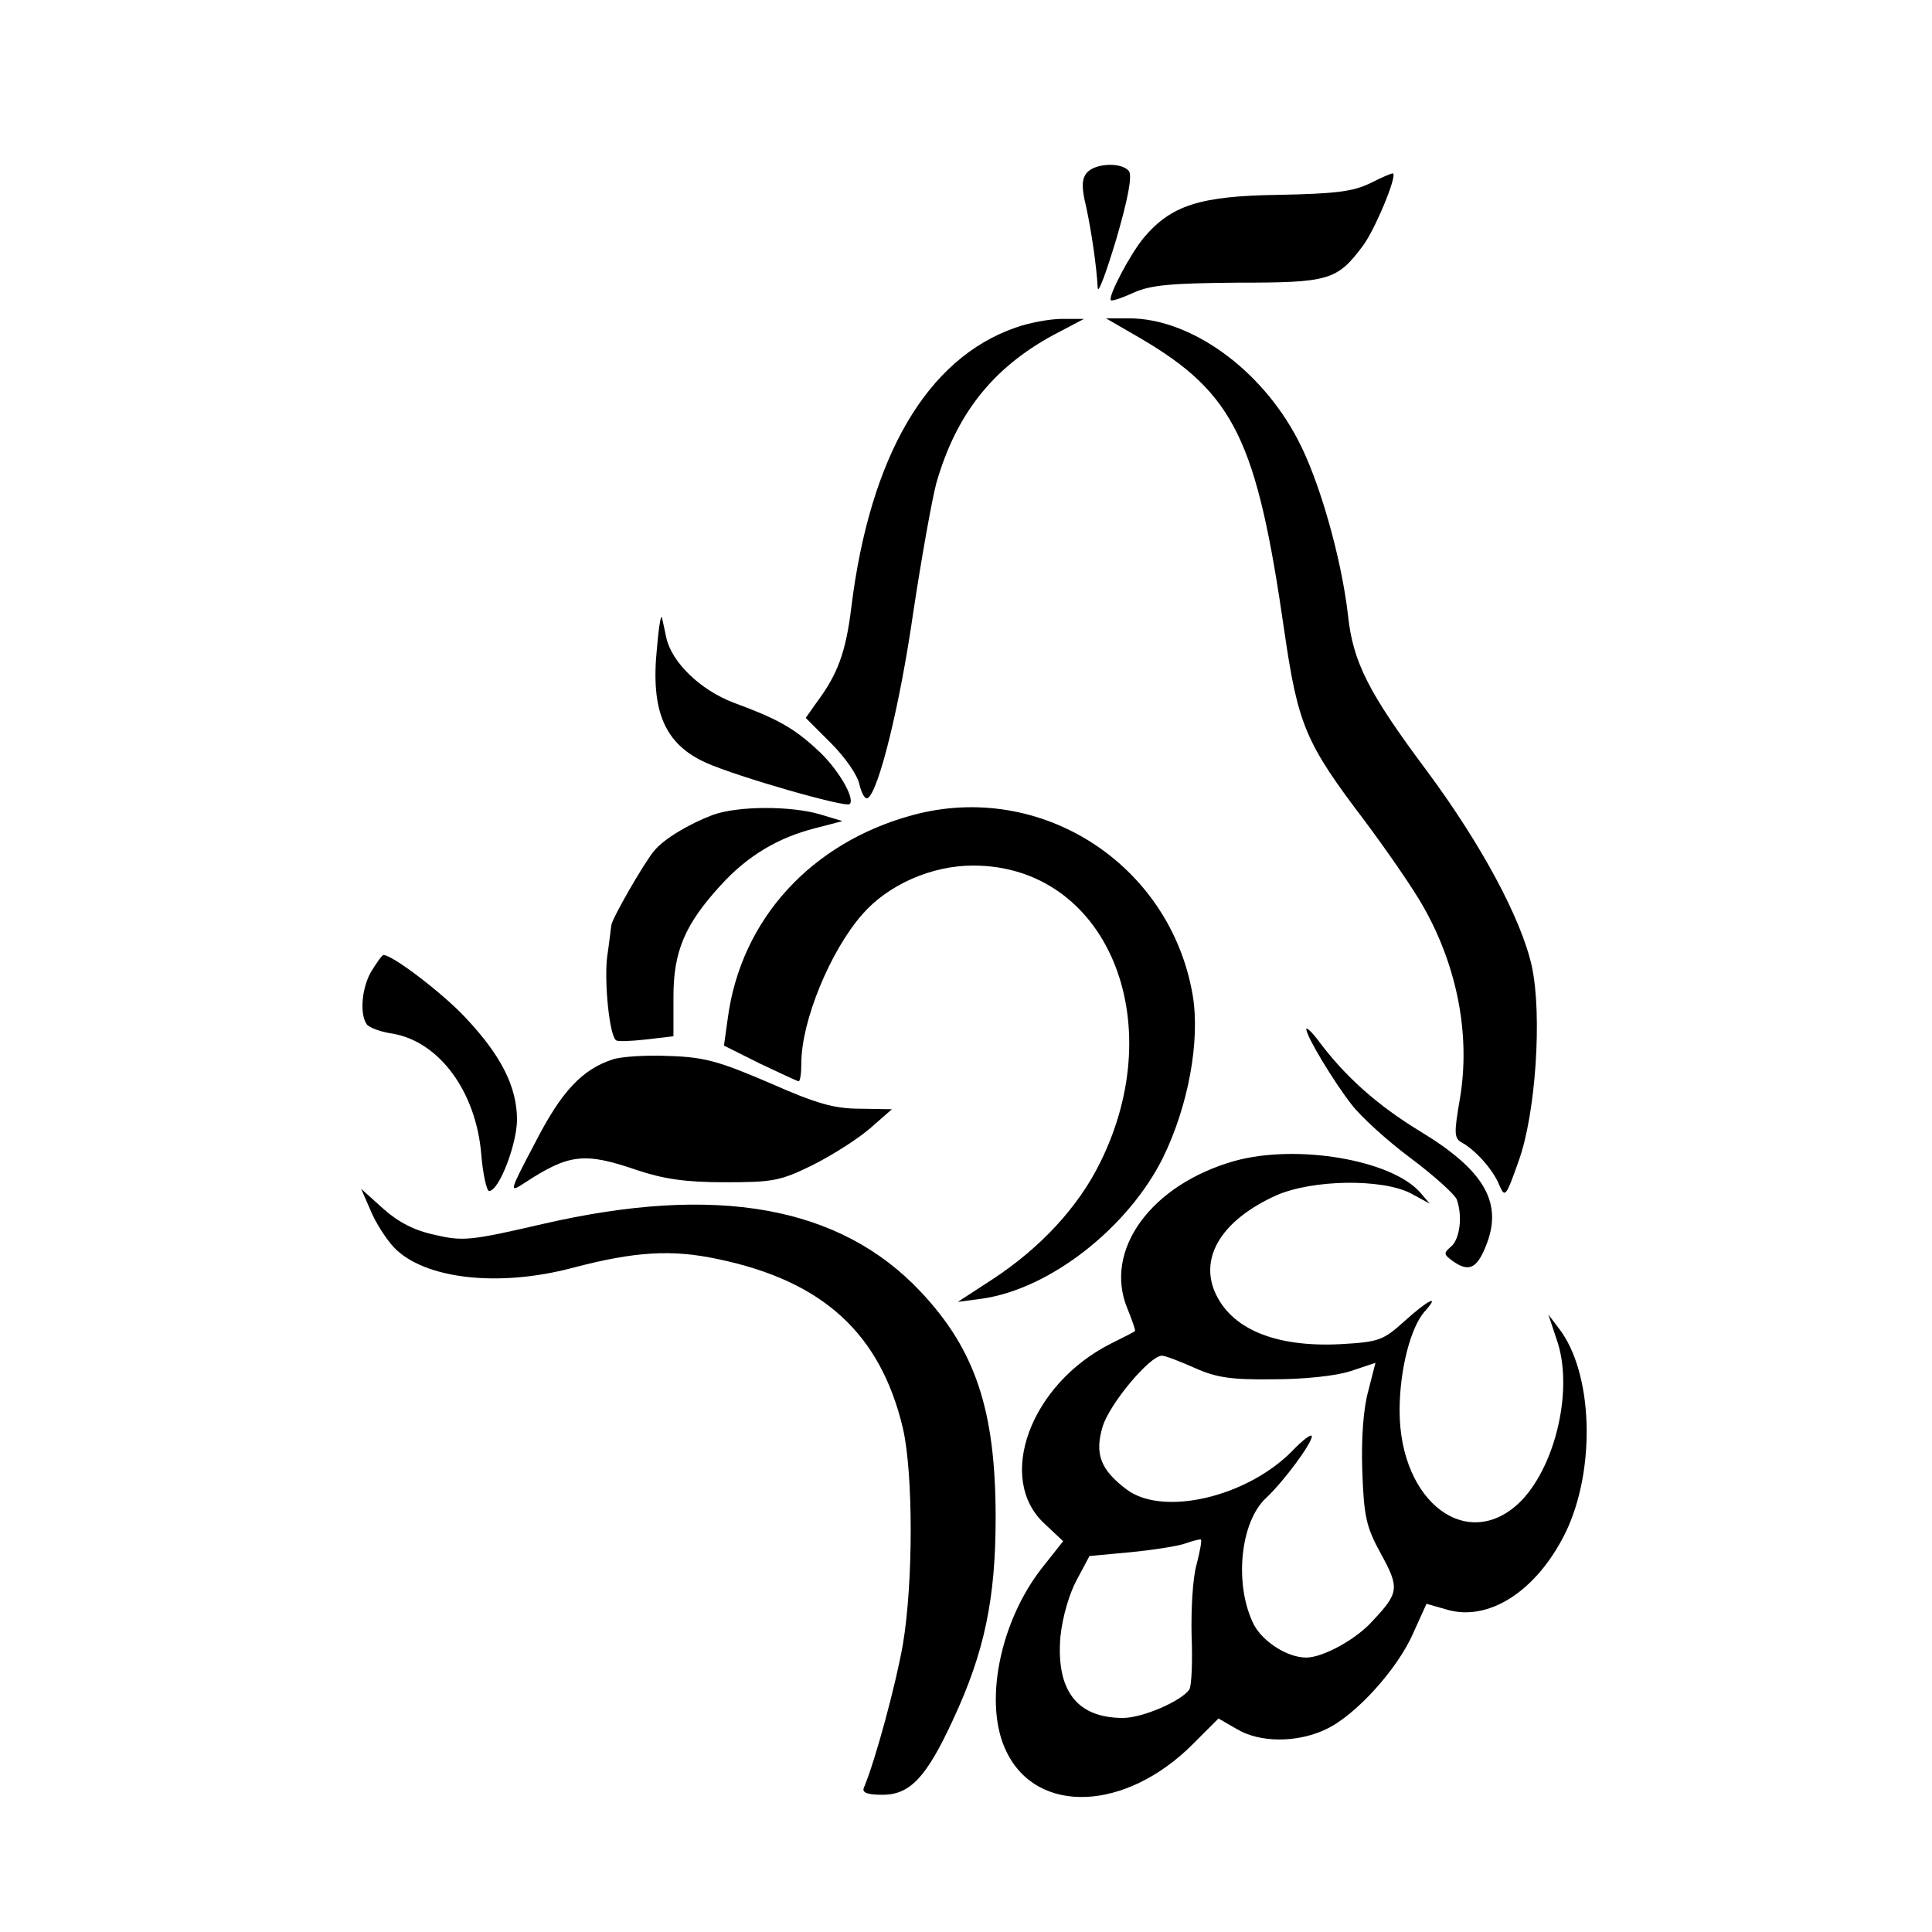
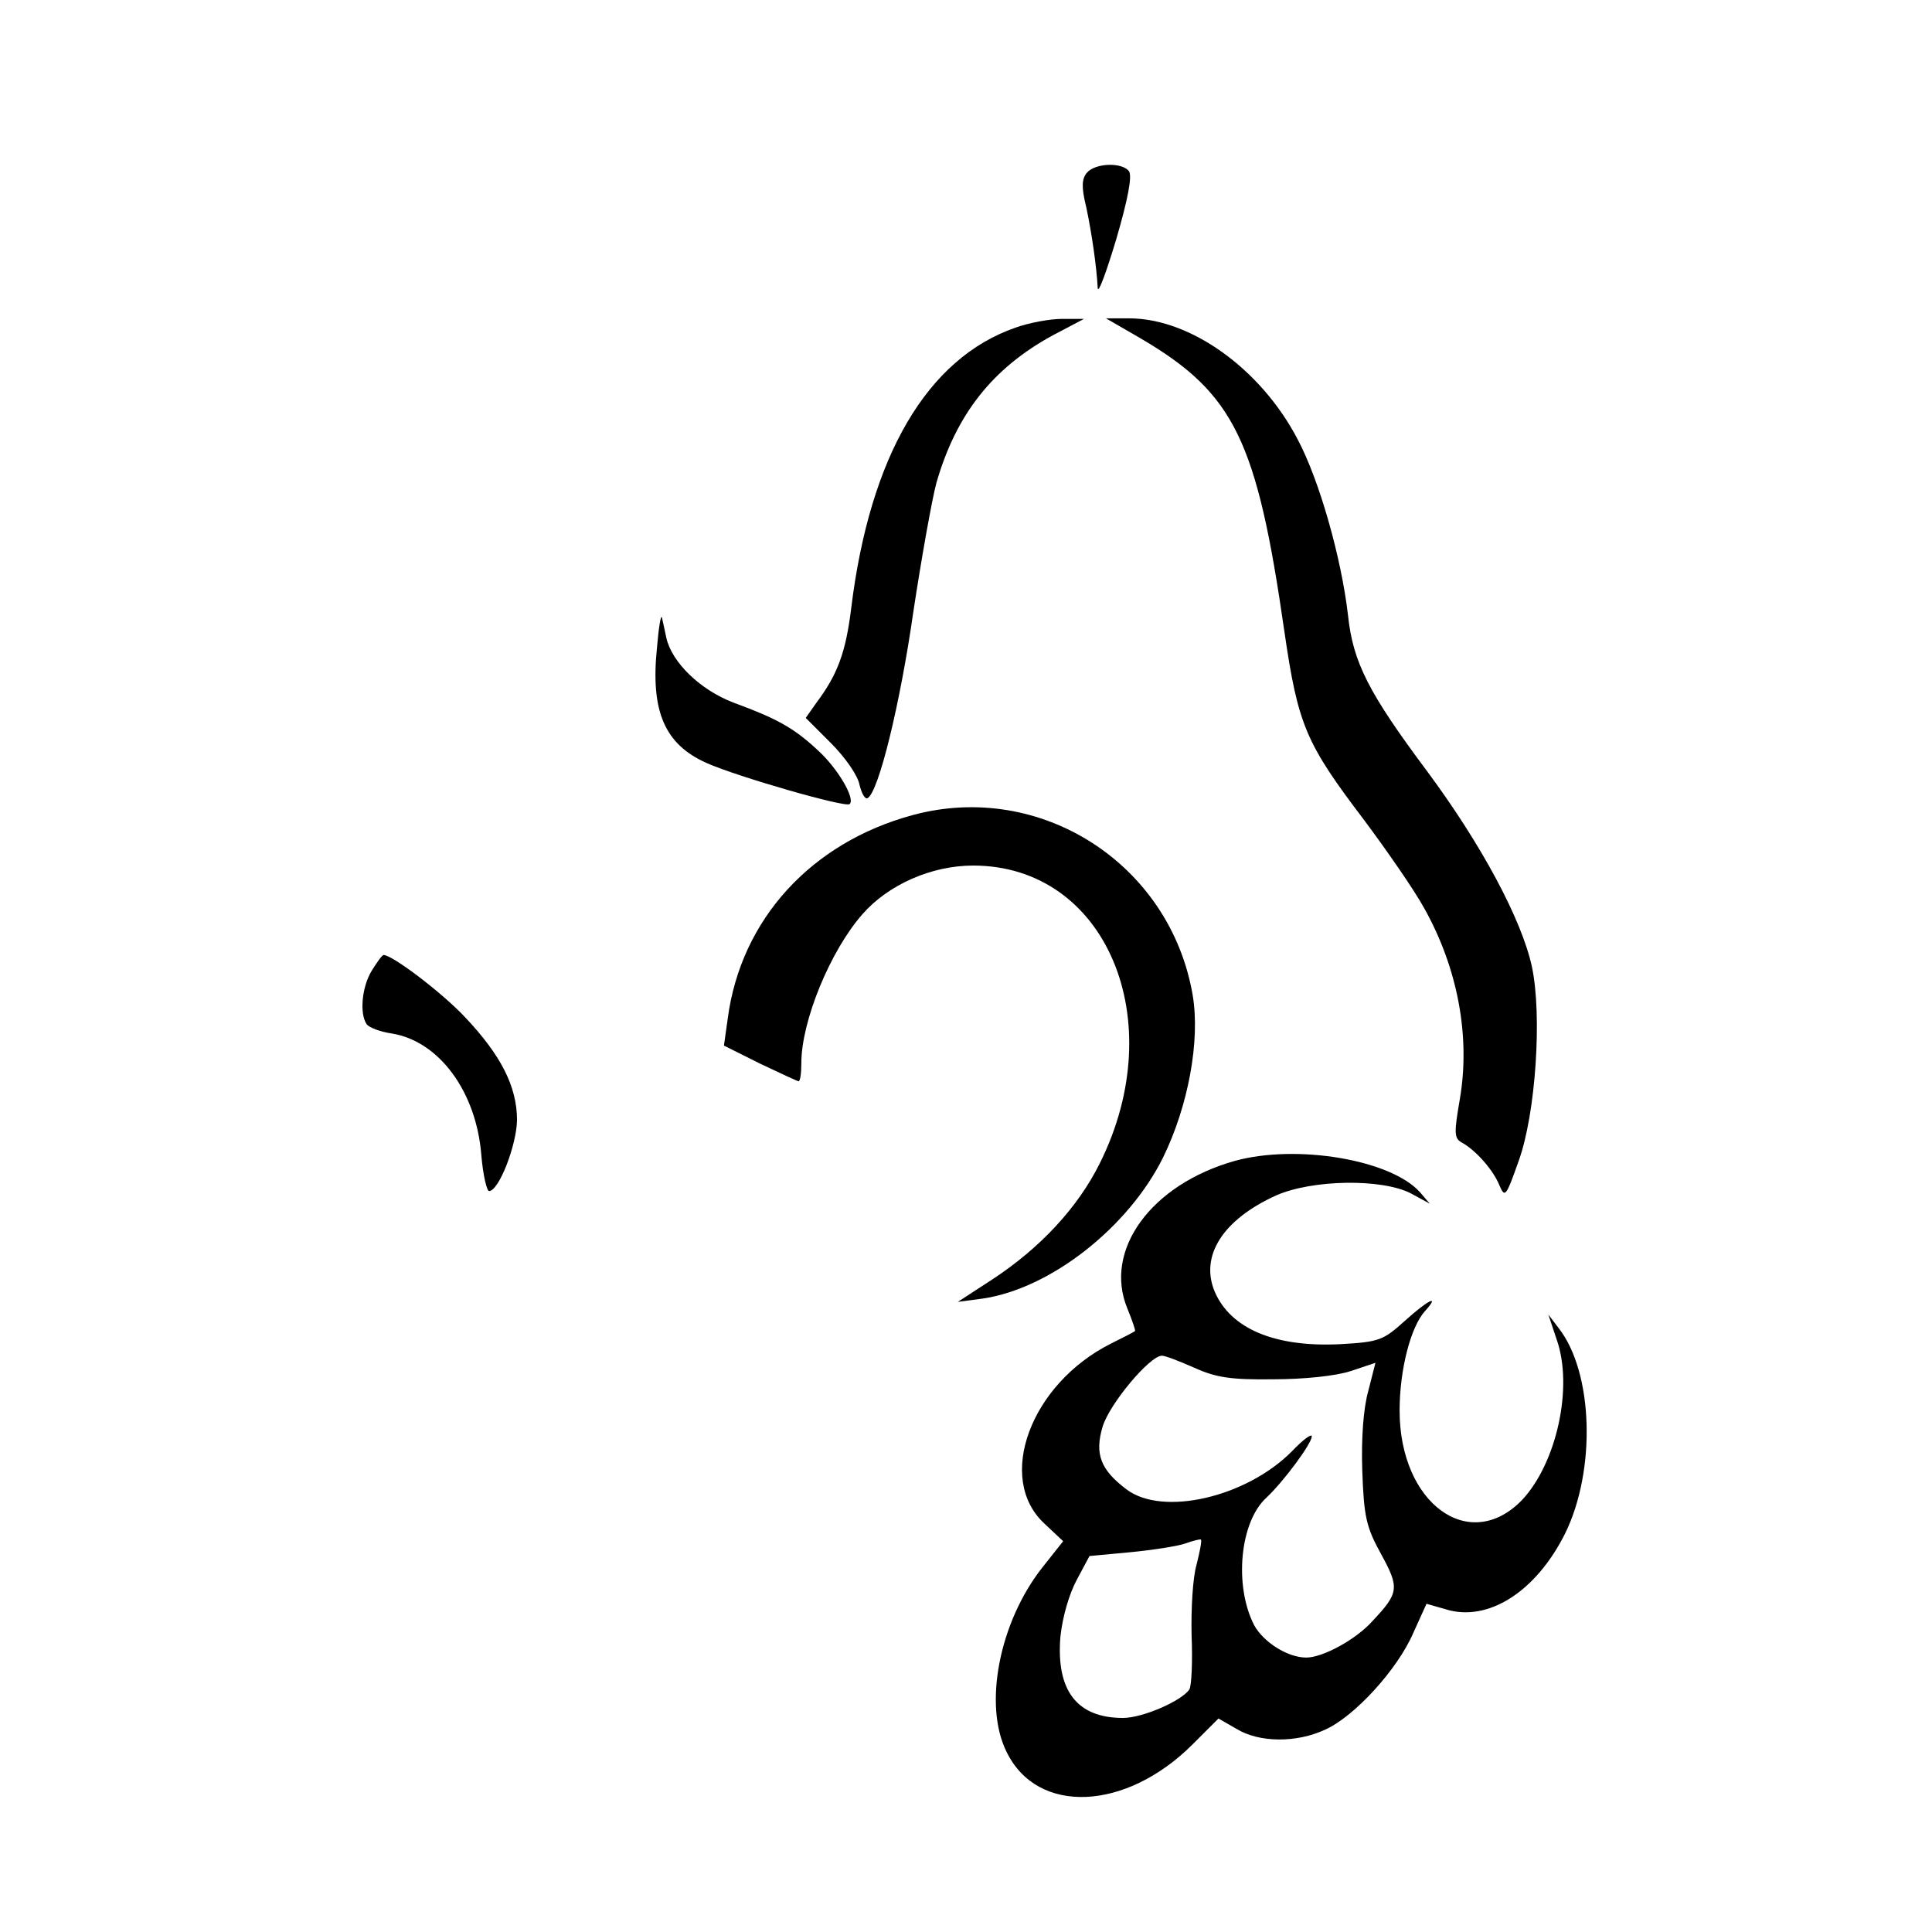
<svg xmlns="http://www.w3.org/2000/svg" version="1.0" width="352pt" height="352pt" viewBox="0 0 352 352" preserveAspectRatio="xMidYMid meet">
  <g transform="translate(0,352) scale(0.1,-0.1)" fill="#000000" stroke="none">
    <path d="M1980 3205 c-9 -11 -10 -26 -1 -62 10 -47 19 -109 21 -148 1 -11 16 30 34 90 21 72 29 114 23 123 -13 17 -62 15 -77 -3z" />
-     <path d="M2496 3186 c-31 -15 -63 -19 -166 -21 -144 -2 -196 -19 -246 -78 -25 -30 -66 -108 -60 -114 2 -2 20 4 42 14 31 14 70 17 189 18 166 0 181 4 228 67 22 29 63 128 55 132 -2 1 -20 -7 -42 -18z" />
    <path d="M1850 2923 c-161 -56 -265 -234 -299 -510 -10 -82 -25 -122 -64 -174 l-19 -27 46 -46 c26 -26 49 -59 52 -76 4 -16 10 -27 15 -24 20 12 59 171 83 339 15 99 34 205 42 235 36 125 102 209 212 269 l57 30 -40 0 c-22 0 -60 -7 -85 -16z" />
    <path d="M2079 2903 c170 -100 211 -185 261 -533 25 -172 39 -204 146 -345 41 -55 91 -127 109 -160 61 -109 84 -233 65 -346 -11 -64 -11 -73 4 -81 25 -14 57 -50 68 -78 10 -23 12 -20 35 45 31 86 43 265 24 354 -19 87 -93 224 -191 356 -106 142 -135 198 -144 284 -12 104 -52 246 -92 321 -67 128 -195 220 -307 220 l-42 0 64 -37z" />
    <path d="M1197 2340 c-12 -116 14 -176 90 -210 56 -25 254 -82 261 -75 11 10 -23 67 -59 99 -43 40 -74 57 -153 86 -60 23 -112 73 -122 118 -3 15 -7 32 -8 37 -2 6 -6 -19 -9 -55z" />
-     <path d="M1298 2035 c-42 -16 -88 -43 -106 -65 -18 -21 -76 -122 -78 -135 -1 -5 -4 -33 -8 -60 -5 -45 4 -139 16 -150 2 -3 27 -2 54 1 l51 6 0 72 c0 83 21 132 86 203 49 54 105 87 172 104 l50 13 -40 12 c-53 16 -151 16 -197 -1z" />
    <path d="M1663 2035 c-185 -50 -313 -190 -337 -370 l-7 -50 66 -33 c36 -17 68 -32 70 -32 3 0 5 15 5 33 0 77 53 205 111 271 47 54 126 89 202 89 242 0 361 -281 231 -542 -40 -81 -109 -155 -196 -212 l-63 -41 45 6 c124 18 266 130 329 257 46 94 68 213 54 296 -41 239 -277 391 -510 328z" />
    <path d="M677 1751 c-18 -30 -22 -78 -9 -97 4 -6 25 -14 46 -17 86 -14 154 -106 163 -222 3 -36 10 -65 14 -65 18 0 50 83 51 129 0 61 -29 118 -94 187 -42 45 -133 114 -149 114 -3 0 -12 -13 -22 -29z" />
-     <path d="M2380 1645 c0 -13 50 -96 83 -138 16 -21 64 -65 107 -97 43 -32 80 -66 84 -75 11 -30 6 -72 -10 -86 -14 -12 -14 -14 2 -26 29 -21 44 -15 60 24 34 80 0 140 -119 212 -77 47 -136 99 -185 165 -12 16 -22 25 -22 21z" />
-     <path d="M1117 1590 c-56 -18 -94 -58 -142 -152 -48 -91 -48 -92 -19 -73 81 53 109 56 205 23 48 -16 88 -22 159 -22 87 0 101 2 160 31 36 18 83 48 105 67 l40 35 -58 1 c-47 0 -79 9 -165 47 -91 39 -118 47 -182 49 -41 2 -88 -1 -103 -6z" />
    <path d="M2250 1405 c-153 -43 -240 -163 -196 -269 9 -22 15 -40 14 -41 -2 -2 -22 -12 -44 -23 -147 -74 -210 -246 -121 -328 l34 -32 -38 -48 c-78 -99 -108 -250 -65 -336 56 -115 217 -108 339 14 l47 47 33 -19 c41 -25 109 -26 162 -1 53 24 131 109 160 176 l24 53 35 -10 c77 -24 165 32 218 139 56 115 51 292 -12 373 l-19 25 15 -45 c31 -87 0 -226 -63 -293 -96 -99 -223 -6 -223 163 0 74 20 152 46 181 29 32 6 21 -37 -18 -39 -35 -46 -38 -117 -42 -119 -6 -200 28 -229 96 -27 65 15 131 112 175 66 29 192 31 245 4 l35 -19 -18 21 c-53 59 -224 88 -337 57z m-74 -377 c40 -18 67 -22 144 -21 55 0 114 6 141 15 l45 15 -13 -51 c-9 -32 -13 -86 -11 -146 3 -83 7 -102 34 -151 34 -62 33 -71 -15 -122 -30 -34 -91 -67 -121 -67 -34 0 -78 28 -95 59 -37 72 -26 188 22 232 32 30 83 99 83 112 0 6 -17 -7 -37 -28 -83 -83 -234 -118 -300 -69 -48 36 -59 65 -44 115 13 42 86 129 108 129 6 0 32 -10 59 -22z m4 -359 c-7 -24 -10 -81 -9 -128 2 -48 0 -92 -4 -99 -14 -21 -85 -52 -121 -52 -84 0 -122 50 -114 148 4 37 16 78 30 104 l23 43 75 7 c41 4 86 11 100 16 14 5 26 8 28 7 2 -2 -2 -22 -8 -46z" />
-     <path d="M675 1315 c9 -22 28 -52 43 -68 55 -57 189 -73 325 -37 114 30 181 34 265 16 192 -40 296 -136 337 -308 19 -83 19 -281 0 -394 -13 -74 -50 -211 -71 -261 -4 -9 6 -13 34 -13 50 0 80 32 128 136 58 124 78 222 78 369 0 196 -37 306 -137 412 -147 156 -372 196 -688 123 -130 -30 -145 -32 -196 -20 -38 8 -67 23 -95 48 l-40 36 17 -39z" />
  </g>
</svg>